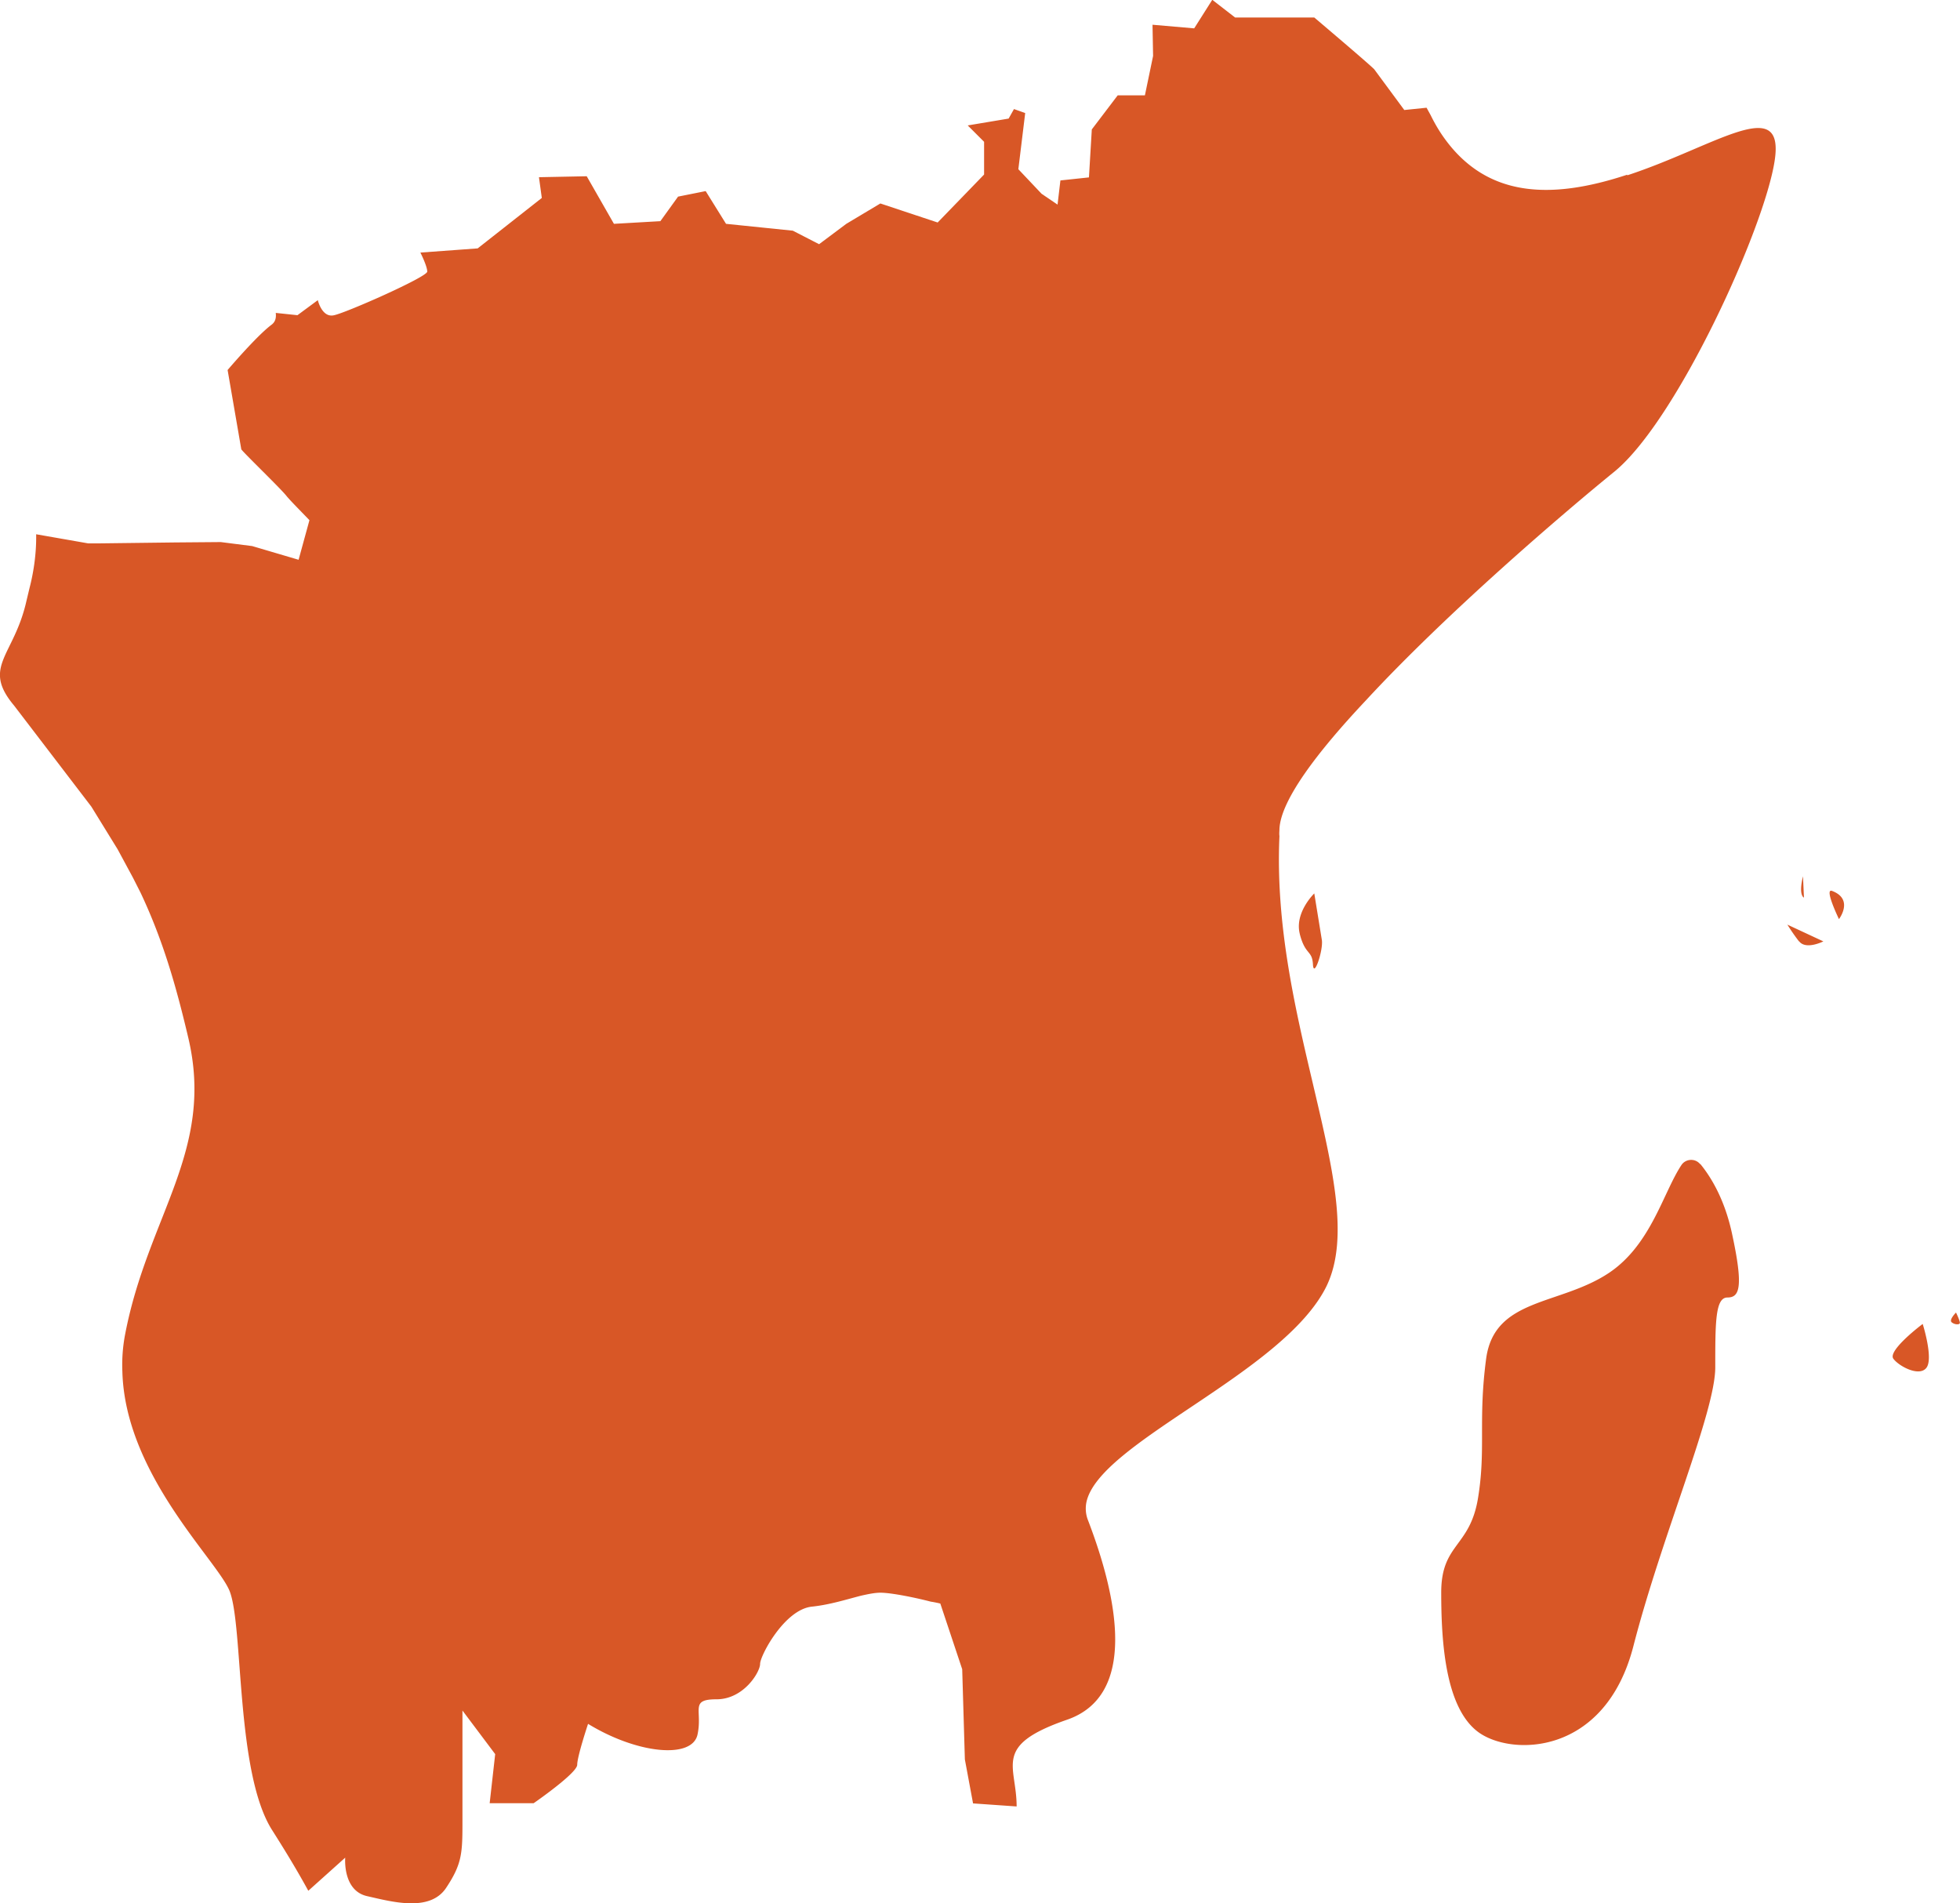
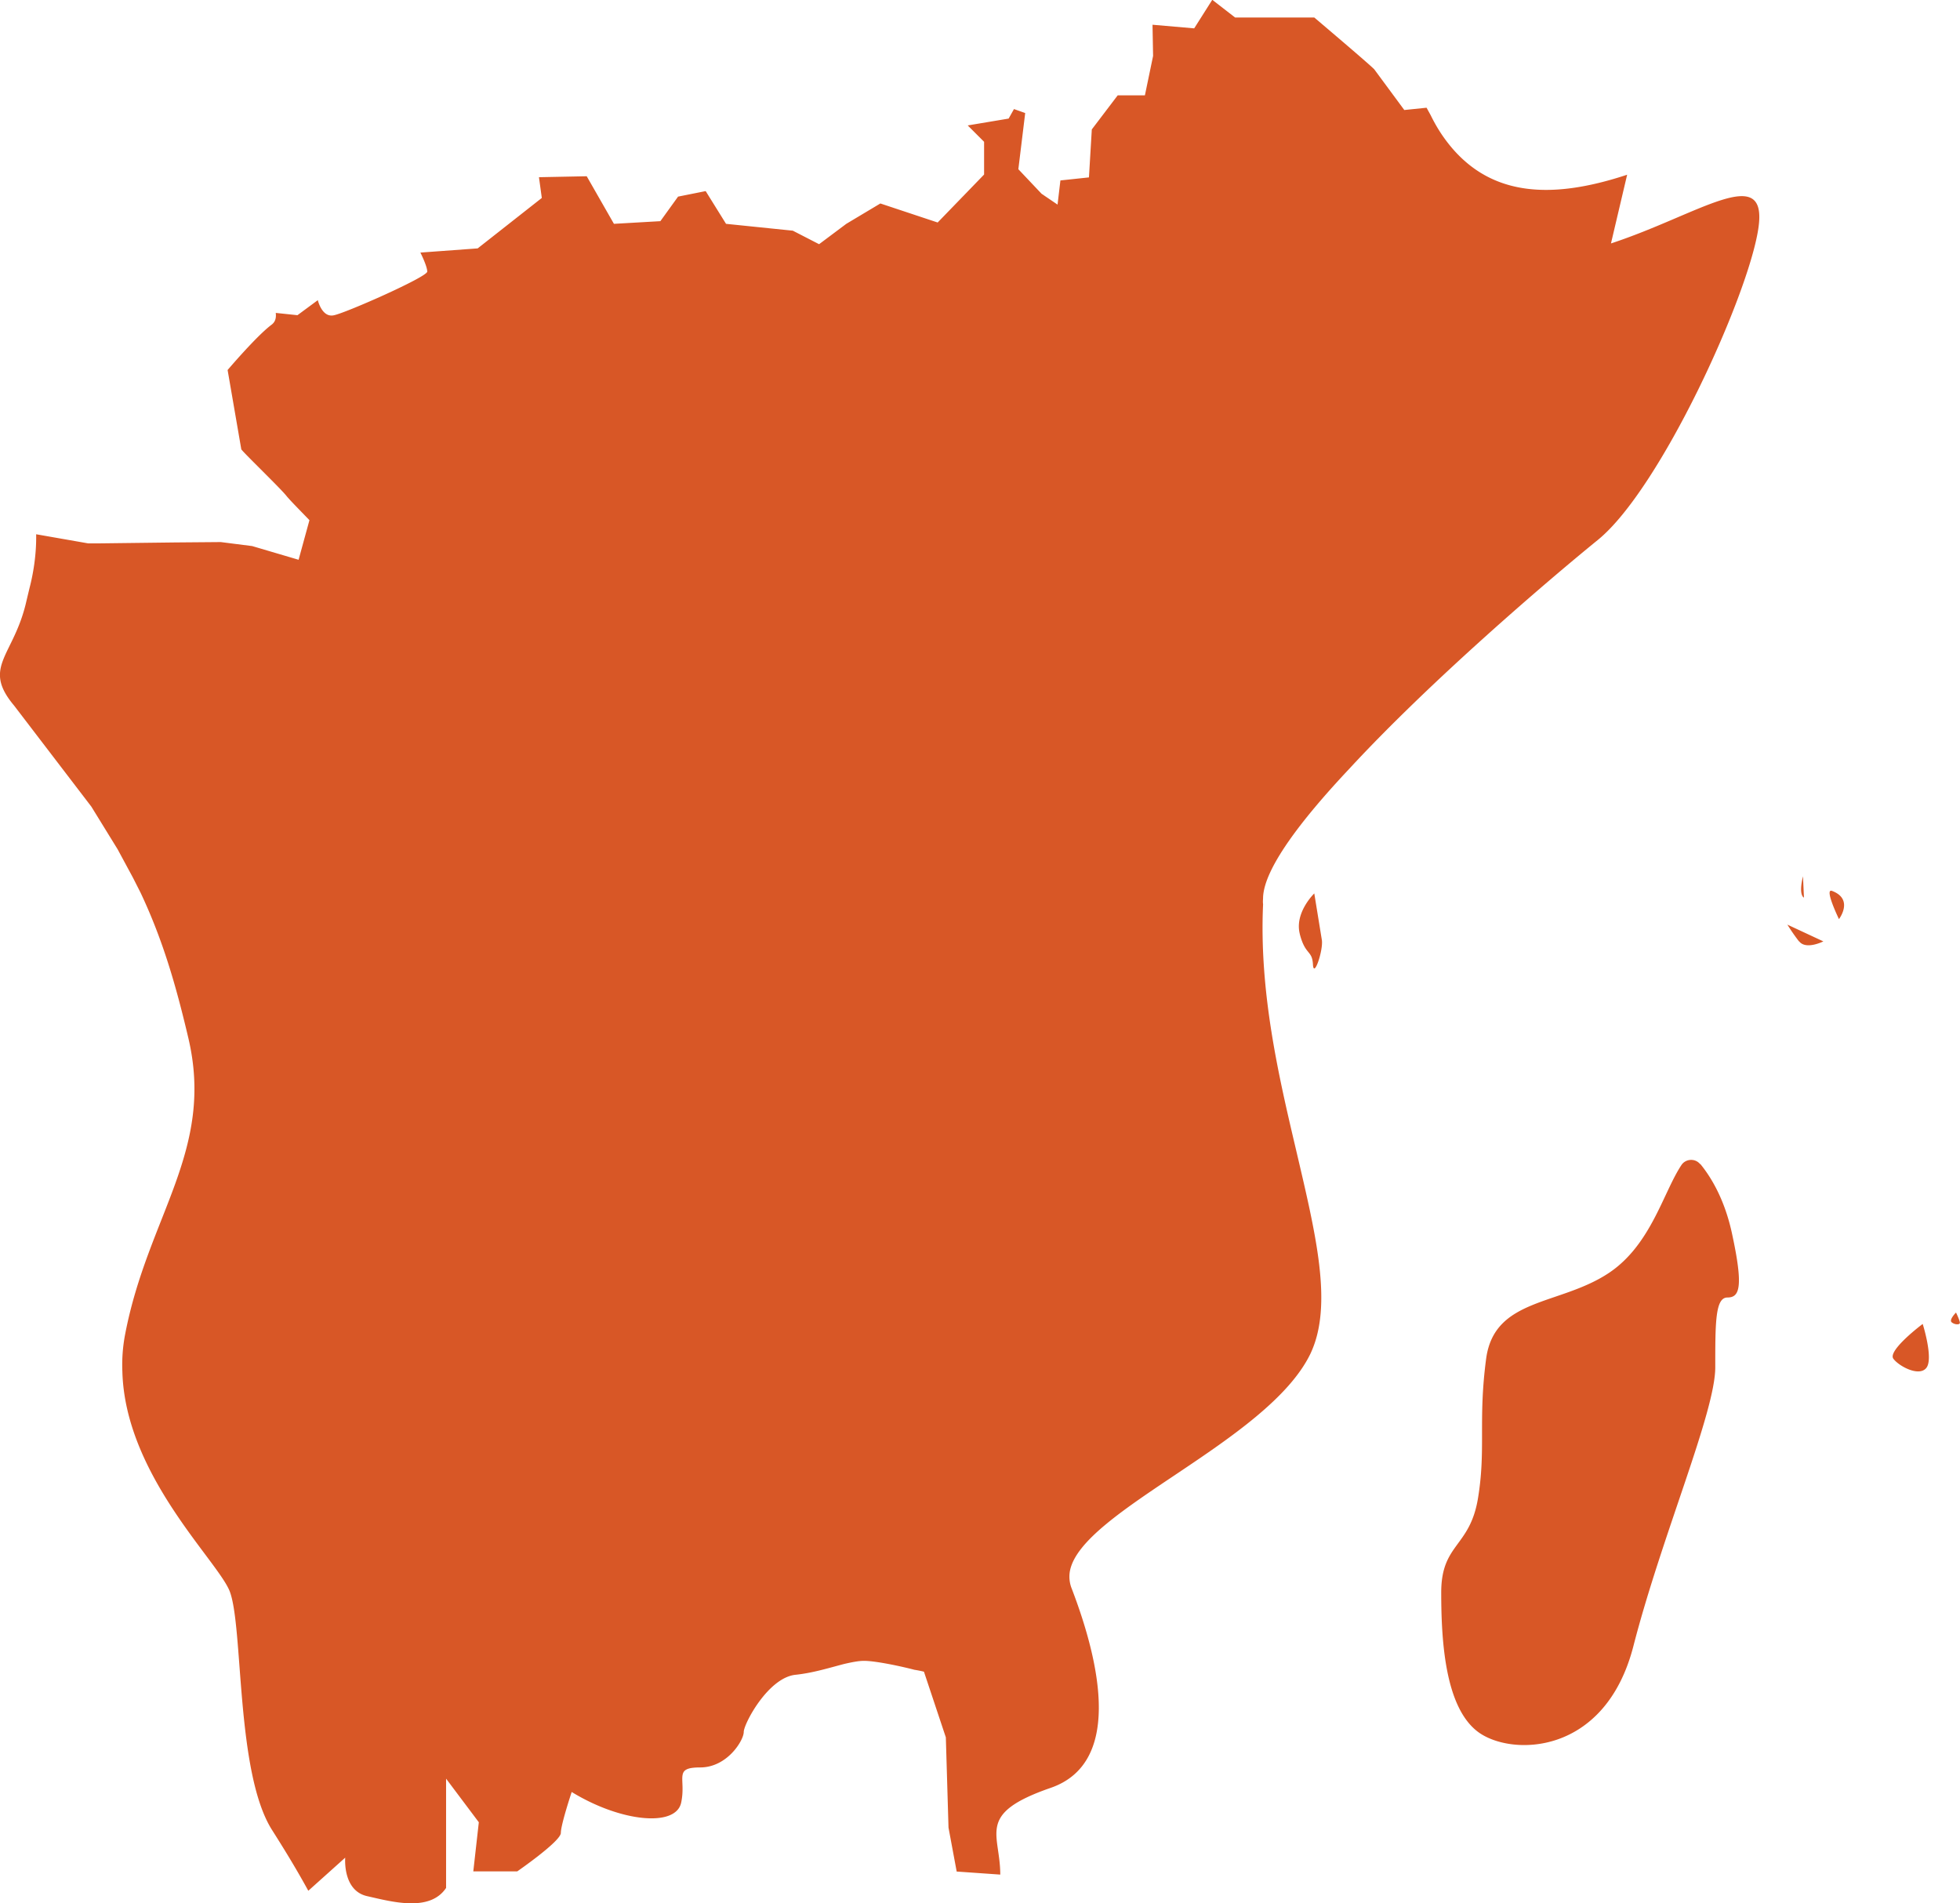
<svg xmlns="http://www.w3.org/2000/svg" viewBox="0 0 102.99 100" fill="#d85726">
-   <path d="M68.3 49.08c.29 1.12.65.83.69 1.59s.54-.72.47-1.27l-.4-2.46s-1.05 1.01-.76 2.13zm26.24.38c.36.46 1.27 0 1.27 0l-1.89-.88a10.28 10.28 0 0 0 .61.88zm.25-2.3l-.05-1.12c-.25 1.02.05 1.12.05 1.12zm1.48-.35c-.44-.17.36 1.48.36 1.48s.8-1.04-.36-1.48zm3.22 24.58c.29.39 1.35.96 1.73.48.39-.48-.19-2.31-.19-2.31-.39.29-1.83 1.45-1.54 1.83zm3.29-2.43s-.38.38-.23.51.4.14.43.05-.2-.56-.2-.56zM85.5 9.18c-4.11 1.36-7.4 1.14-9.6-1.91-.26-.36-.5-.76-.72-1.21l-.22-.4-1.17.12-1.58-2.14c-.28-.29-3.15-2.72-3.15-2.72H64.9l-1.2-.93-.95 1.5-2.19-.19.03 1.64-.43 2.07h-1.43L57.37 6.8l-.15 2.52-1.5.16-.15 1.27-.84-.57-1.22-1.29.36-2.95-.59-.21-.28.5-2.15.36.86.86v1.72l-2.44 2.52-3.01-1-1.79 1.07-1.43 1.07-1.38-.71-3.51-.36-1.07-1.72-1.45.29-.93 1.29-2.44.14-1.43-2.5-2.51.05.15 1.09-3.37 2.65-3.01.22s.36.71.36 1c0 .28-4.23 2.15-4.89 2.29-.64.16-.86-.79-.86-.79l-1.07.79-1.14-.12c.03.26-.02.47-.22.62-.79.59-2.31 2.38-2.31 2.38l.72 4.17c.22.28 2.01 2 2.36 2.43.19.24.76.81 1.22 1.29l-.57 2.08-2.44-.72-1.65-.21-2.41.02-4.1.05h-.45l-2.74-.48c.02 1.1-.17 2.14-.34 2.79l-.17.71c-.65 2.91-2.37 3.45-.65 5.5l4.06 5.31 1.38 2.24.81 1.5.4.79c1.17 2.48 1.86 4.88 2.5 7.6 1.41 5.93-2.13 9.37-3.32 15.62a8.49 8.49 0 0 0-.14 1.93c.14 5.39 4.96 9.89 5.63 11.52.74 1.83.31 9.58 2.25 12.59.5.79 1.19 1.89 1.89 3.17l1.94-1.74s-.15 1.72 1.14 2.02c1.29.29 3.3.86 4.16-.43s.86-1.86.86-3.58v-5.74l1.72 2.29-.29 2.58h2.31s2.29-1.58 2.29-2.02.57-2.15.57-2.15c2.58 1.58 5.46 1.86 5.75.57.28-1.29-.43-1.86 1-1.86s2.29-1.43 2.29-1.86 1.29-2.88 2.74-3.01c.93-.1 1.81-.38 2.55-.57.4-.09.74-.16 1.03-.16.6 0 1.93.28 2.65.47a5.8 5.8 0 0 1 .5.1l1.15 3.45.14 4.74.43 2.31 2.29.16c0-2.17-1.29-3.19 2.63-4.55 3.73-1.27 2.7-6.39 1.1-10.54a1.68 1.68 0 0 1-.07-.86c.6-3.17 10.39-6.8 12.63-11.4 1.22-2.55.29-6.3-.76-10.78-.91-3.86-1.93-8.25-1.72-12.85-.02-.14 0-.26 0-.38.07-1.5 1.96-4.01 4.54-6.75 4.25-4.6 10.39-9.85 13.06-12.02 3.29-2.69 7.88-12.78 8.42-16.33.55-3.55-3.11-.76-7.74.76zm3.84 51.99c-.26-.33-.76-.29-.98.03-.96 1.43-1.6 4.2-3.82 5.68-2.58 1.72-6.02 1.29-6.45 4.51-.43 3.24 0 4.75-.43 7.34-.43 2.58-1.93 2.36-1.93 4.94s.21 6.03 1.93 7.32 6.68 1.29 8.17-4.51c1.5-5.82 4.3-12.28 4.3-14.64s0-3.67.64-3.67.86-.53.22-3.45c-.41-1.83-1.15-2.96-1.65-3.57z" />
+   <path d="M68.3 49.08c.29 1.12.65.83.69 1.59s.54-.72.47-1.27l-.4-2.46s-1.05 1.01-.76 2.13zm26.24.38c.36.46 1.27 0 1.27 0l-1.89-.88a10.28 10.28 0 0 0 .61.88zm.25-2.3l-.05-1.12c-.25 1.02.05 1.12.05 1.12zm1.48-.35c-.44-.17.36 1.48.36 1.48s.8-1.04-.36-1.48zm3.22 24.58c.29.39 1.35.96 1.73.48.39-.48-.19-2.31-.19-2.31-.39.29-1.83 1.45-1.54 1.83zm3.29-2.43s-.38.38-.23.51.4.14.43.05-.2-.56-.2-.56zM85.5 9.18c-4.11 1.36-7.4 1.14-9.6-1.91-.26-.36-.5-.76-.72-1.21l-.22-.4-1.17.12-1.58-2.14c-.28-.29-3.15-2.72-3.15-2.72H64.9l-1.2-.93-.95 1.5-2.19-.19.03 1.64-.43 2.07h-1.43L57.37 6.8l-.15 2.52-1.5.16-.15 1.27-.84-.57-1.22-1.29.36-2.95-.59-.21-.28.5-2.15.36.86.86v1.72l-2.44 2.52-3.01-1-1.79 1.07-1.43 1.07-1.38-.71-3.51-.36-1.07-1.72-1.45.29-.93 1.29-2.44.14-1.43-2.5-2.51.05.15 1.09-3.37 2.65-3.01.22s.36.71.36 1c0 .28-4.23 2.15-4.89 2.29-.64.16-.86-.79-.86-.79l-1.07.79-1.14-.12c.03.26-.02.47-.22.62-.79.59-2.31 2.38-2.31 2.38l.72 4.17c.22.28 2.01 2 2.36 2.43.19.24.76.81 1.22 1.29l-.57 2.08-2.44-.72-1.65-.21-2.41.02-4.1.05h-.45l-2.74-.48c.02 1.1-.17 2.14-.34 2.79l-.17.71c-.65 2.91-2.37 3.45-.65 5.5l4.06 5.31 1.38 2.24.81 1.5.4.79c1.17 2.48 1.86 4.88 2.5 7.6 1.41 5.93-2.13 9.37-3.32 15.62a8.49 8.49 0 0 0-.14 1.93c.14 5.39 4.96 9.89 5.63 11.52.74 1.83.31 9.58 2.25 12.59.5.79 1.19 1.89 1.89 3.17l1.94-1.74s-.15 1.72 1.14 2.02c1.29.29 3.3.86 4.16-.43v-5.74l1.72 2.29-.29 2.58h2.31s2.29-1.58 2.29-2.02.57-2.15.57-2.15c2.58 1.58 5.46 1.86 5.75.57.28-1.29-.43-1.86 1-1.86s2.29-1.43 2.29-1.86 1.29-2.88 2.74-3.01c.93-.1 1.81-.38 2.55-.57.4-.09.74-.16 1.03-.16.6 0 1.93.28 2.65.47a5.8 5.8 0 0 1 .5.1l1.15 3.45.14 4.74.43 2.31 2.29.16c0-2.17-1.29-3.19 2.63-4.55 3.73-1.27 2.7-6.39 1.1-10.54a1.68 1.68 0 0 1-.07-.86c.6-3.17 10.39-6.8 12.63-11.4 1.22-2.55.29-6.3-.76-10.78-.91-3.86-1.93-8.25-1.72-12.85-.02-.14 0-.26 0-.38.07-1.5 1.96-4.01 4.54-6.75 4.25-4.6 10.39-9.85 13.06-12.02 3.29-2.69 7.88-12.78 8.42-16.33.55-3.55-3.11-.76-7.74.76zm3.84 51.99c-.26-.33-.76-.29-.98.03-.96 1.43-1.6 4.2-3.82 5.68-2.58 1.72-6.02 1.29-6.45 4.51-.43 3.24 0 4.75-.43 7.34-.43 2.58-1.93 2.36-1.93 4.94s.21 6.03 1.93 7.32 6.68 1.29 8.17-4.51c1.5-5.82 4.3-12.28 4.3-14.64s0-3.67.64-3.67.86-.53.22-3.45c-.41-1.83-1.15-2.96-1.65-3.57z" />
</svg>